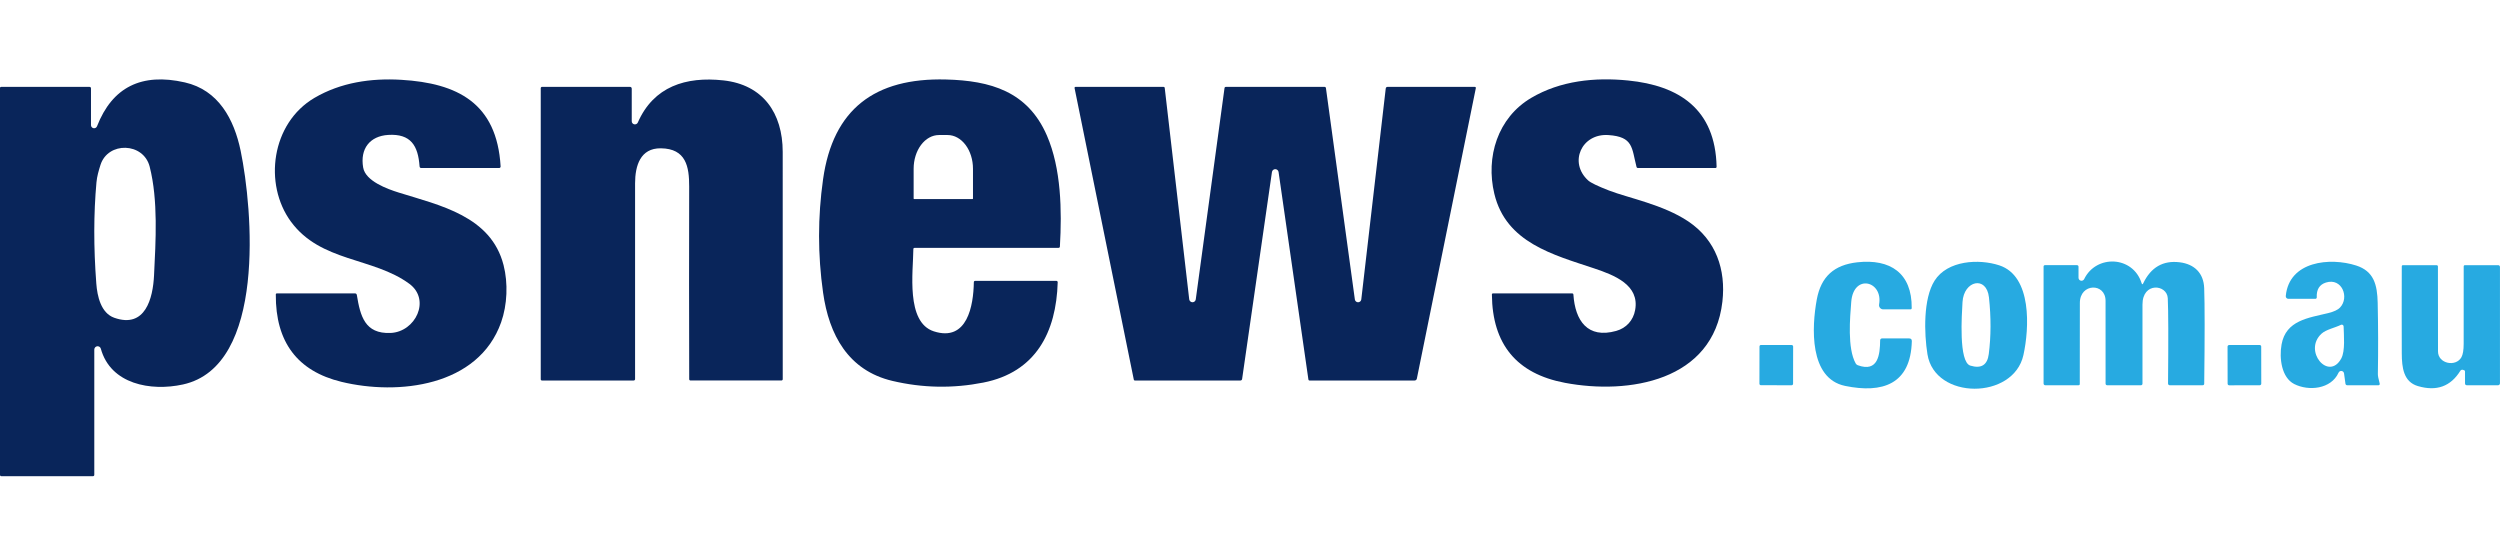
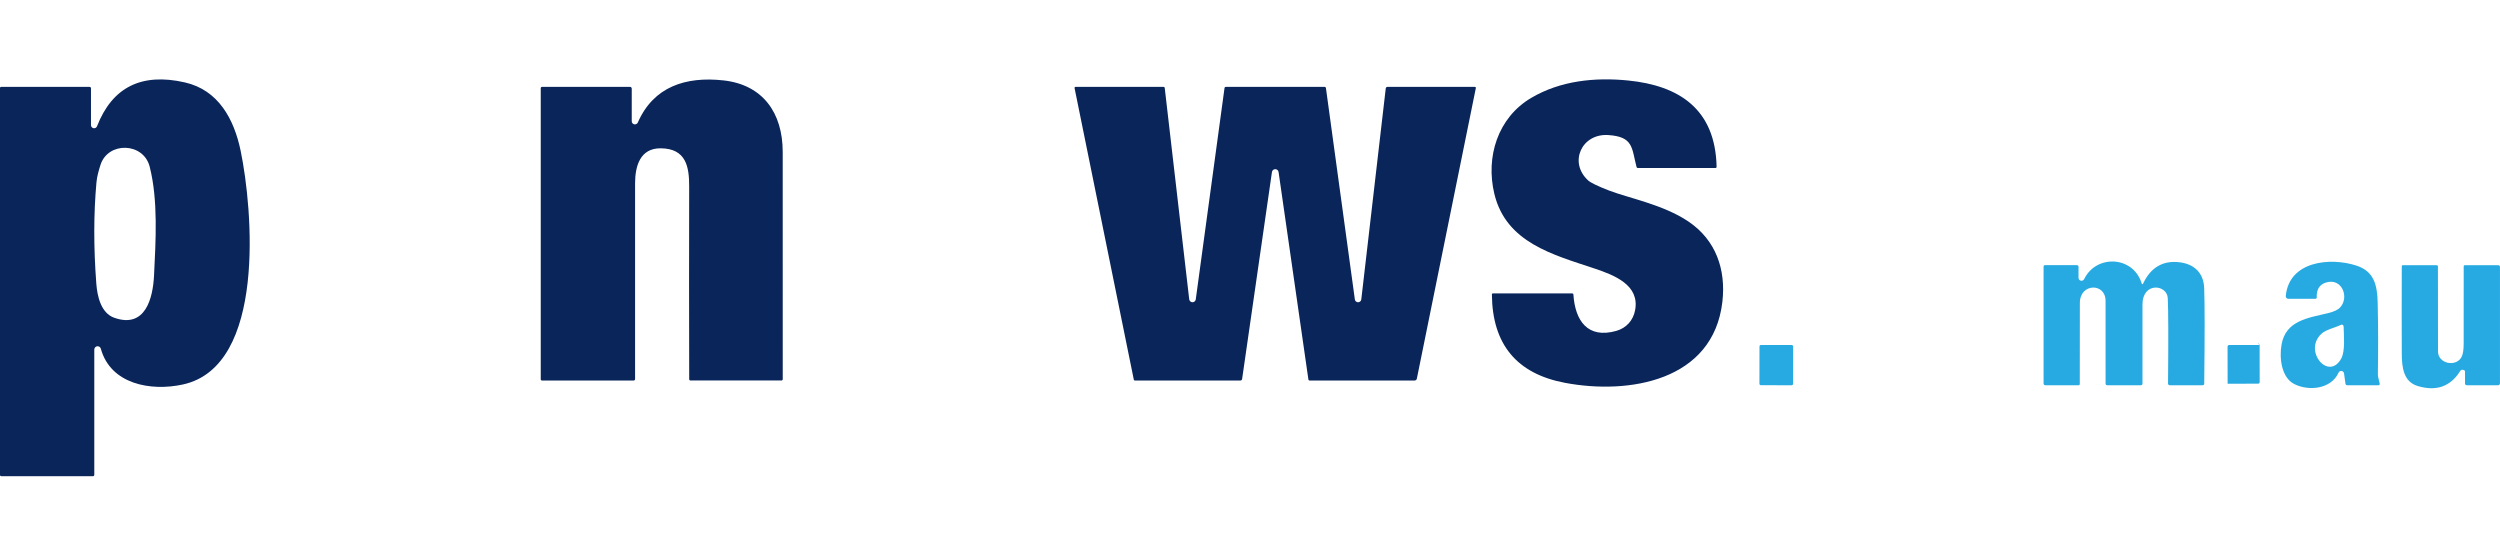
<svg xmlns="http://www.w3.org/2000/svg" viewBox="0 0 252 56" version="1.1">
  <g fill="#09255a">
    <path d="m9.779 12.728c1.537-3.943 4.488-5.417 8.854-4.422 3.387 0.772 4.964 3.704 5.626 6.902 1.202 5.808 2.616 21.703-5.82 23.547-3.238 0.71-7.291-0.021-8.277-3.613-0.022-0.077-0.072-0.144-0.139-0.187-0.067-0.044-0.148-0.062-0.227-0.052-0.079 0.011-0.153 0.05-0.206 0.109-0.053 0.06-0.083 0.137-0.085 0.217v12.638c0 0.035-0.014 0.069-0.039 0.094-0.025 0.025-0.059 0.039-0.094 0.039h-9.24c-0.035 0-0.069-0.014-0.094-0.039-0.025-0.025-0.039-0.059-0.039-0.094v-38.978c0-0.089 0.044-0.133 0.133-0.133h8.875c0.11 0 0.165 0.055 0.165 0.165v3.693c-2.008e-4 0.073 0.025 0.144 0.072 0.201 0.047 0.056 0.112 0.095 0.184 0.108 0.072 0.014 0.146 0.002 0.211-0.034 0.064-0.036 0.114-0.093 0.14-0.161zm5.31 4.076c-0.628-2.469-4.212-2.554-4.962-0.176-0.178 0.567-0.351 1.152-0.404 1.753-0.287 3.155-0.292 6.553-0.016 10.193 0.096 1.282 0.465 2.98 1.808 3.456 3.143 1.112 3.901-1.977 4.012-4.268 0.17-3.467 0.423-7.58-0.439-10.959z" />
-     <path d="m29.33 22.349c-2.784-3.794-1.976-9.927 2.361-12.479 2.659-1.562 5.714-2.006 8.753-1.825 5.645 0.335 9.644 2.328 10.018 8.732 1e-3 0.021-0.002 0.041-0.009 0.061-7e-3 0.019-0.018 0.037-0.032 0.052-0.014 0.015-0.031 0.027-0.05 0.035-0.019 0.008-0.039 0.012-0.06 0.012h-7.838c-0.112 0-0.172-0.056-0.181-0.168-0.146-2.081-0.88-3.312-3.167-3.169-1.835 0.117-2.848 1.381-2.518 3.291 0.234 1.368 2.441 2.163 3.592 2.522 4.148 1.296 9.298 2.363 10.561 7.317 0.46 1.804 0.38 3.983-0.247 5.758-2.297 6.487-10.396 7.386-16.094 6.002-4.442-1.079-6.648-4.011-6.618-8.796 0-0.08 0.04-0.12 0.12-0.12h7.852c0.112 0 0.177 0.056 0.197 0.168 0.346 2.104 0.798 3.927 3.395 3.821 2.521-0.104 4.087-3.347 1.888-4.962-3.645-2.679-8.928-2.168-11.922-6.253z" />
    <path d="m64.294 12.347c1.59-3.629 4.842-4.656 8.623-4.244 3.991 0.436 5.977 3.289 5.98 7.202 7e-3 7.641 8e-3 15.28 0.003 22.916 0 0.035-0.014 0.069-0.039 0.094s-0.059 0.039-0.094 0.039h-9.165c-0.017 0-0.034-0.003-0.05-0.01-0.016-0.006-0.03-0.016-0.042-0.028-0.012-0.012-0.022-0.026-0.028-0.042-0.006-0.016-0.01-0.033-0.01-0.05-0.018-6.485-0.019-12.958-0.003-19.42 0.005-1.993-0.308-3.829-2.861-3.855-2.063-0.021-2.59 1.753-2.592 3.531-0.005 6.584-0.005 13.164 0 19.736 0 0.037-0.015 0.072-0.041 0.098-0.026 0.026-0.061 0.04-0.098 0.04h-9.237c-0.089 0-0.133-0.044-0.133-0.133v-29.334c0-0.035 0.014-0.069 0.039-0.094 0.025-0.025 0.059-0.039 0.094-0.039h8.841c0.133 0 0.199 0.067 0.199 0.2v3.265c-5.04e-4 0.074 0.024 0.145 0.07 0.202 0.046 0.057 0.111 0.096 0.183 0.111 0.072 0.015 0.147 0.005 0.213-0.029 0.066-0.034 0.118-0.089 0.148-0.156z" />
-     <path d="m92.066 25.119c-0.016 2.251-0.776 7.359 2.063 8.28 3.387 1.096 3.999-2.621 4.033-4.944 2e-3 -0.096 0.051-0.144 0.147-0.144h8.175c0.018 0 0.035 0.004 0.052 0.011 0.016 0.007 0.03 0.017 0.043 0.03 0.012 0.013 0.022 0.028 0.028 0.045 7e-3 0.017 0.01 0.035 0.01 0.053-0.144 5.037-2.207 9.07-7.493 10.113-3.07 0.607-6.127 0.551-9.171-0.168-4.451-1.051-6.389-4.646-6.987-8.903-0.539-3.807-0.539-7.614 0-11.422 0.997-7.083 5.225-10.241 12.385-10.057 4.482 0.114 8.245 1.189 10.181 5.657 1.438 3.321 1.516 7.548 1.307 11.17-5e-3 0.098-0.056 0.146-0.154 0.146h-14.485c-0.089 0-0.134 0.044-0.136 0.133zm0.085-5.055h5.87c0.008 0 0.015-0.002 0.022-0.004 6e-3 -0.003 0.013-0.007 0.018-0.012 5e-3 -0.005 0.009-0.011 0.012-0.018 2e-3 -0.007 4e-3 -0.014 4e-3 -0.021v-3.001c0-0.901-0.27-1.765-0.749-2.402-0.479-0.637-1.129-0.995-1.806-0.995h-0.872c-0.677 0-1.327 0.358-1.806 0.995-0.479 0.637-0.749 1.501-0.749 2.402v3.001c0 0.007 0.001 0.015 0.004 0.021 0.003 0.007 0.007 0.013 0.012 0.018 0.005 0.005 0.011 0.009 0.018 0.012 0.007 0.003 0.014 0.004 0.021 0.004z" />
    <path d="m150.63 19.539c-0.891-3.712 0.338-7.673 3.707-9.666 2.95-1.745 6.426-2.094 9.778-1.759 5.15 0.513 8.788 2.889 8.918 8.679 4e-3 0.096-0.042 0.144-0.138 0.144h-7.778c-0.085 0-0.138-0.042-0.159-0.125-0.489-1.916-0.311-3.028-2.832-3.198-2.701-0.184-4.025 2.762-2.047 4.568 0.257 0.236 0.96 0.576 2.11 1.022 1.976 0.761 5.464 1.418 7.993 3.116 2.792 1.879 3.802 4.858 3.435 8.086-0.912 8.009-9.441 9.4-15.878 8.181-4.859-0.919-7.311-3.883-7.356-8.892-2e-3 -0.08 0.037-0.12 0.117-0.12h7.968c0.082 0 0.126 0.042 0.131 0.125 0.175 2.618 1.425 4.467 4.315 3.656 1.015-0.285 1.721-1.059 1.909-2.11 0.458-2.52-2.084-3.507-4.129-4.191-4.121-1.378-8.884-2.589-10.064-7.516z" />
    <path d="m136.57 30.187c0.011 0.079 0.05 0.151 0.111 0.203 0.06 0.052 0.138 0.08 0.217 0.079 0.08-1e-3 0.156-0.031 0.215-0.084 0.059-0.053 0.097-0.126 0.106-0.206l2.462-21.246c0.014-0.119 0.081-0.178 0.199-0.178h8.761c0.099 0 0.139 0.048 0.12 0.144l-5.943 29.27c-0.01 0.052-0.038 0.1-0.081 0.134-0.041 0.034-0.093 0.053-0.148 0.053h-10.593c-0.026 2.01e-4 -0.052-0.009-0.072-0.027-0.02-0.018-0.033-0.042-0.036-0.069l-3.008-20.923c-0.012-0.08-0.052-0.152-0.114-0.205-0.061-0.052-0.139-0.081-0.219-0.081-0.081 0-0.159 0.029-0.22 0.081-0.061 0.052-0.102 0.125-0.114 0.205l-3.007 20.867c-6e-3 0.042-0.026 0.08-0.058 0.108-0.032 0.028-0.072 0.043-0.115 0.043h-10.638c-0.06 0-0.096-0.029-0.107-0.088l-5.972-29.394c-3e-3 -0.014-2e-3 -0.029 1e-3 -0.043 4e-3 -0.014 0.01-0.027 0.019-0.038 9e-3 -0.011 0.021-0.02 0.034-0.026 0.013-0.006 0.027-0.01 0.041-0.01h8.889c0.025-1.41e-4 0.05 0.009 0.07 0.027 0.019 0.017 0.031 0.041 0.034 0.067l2.47 21.322c0.01 0.08 0.048 0.155 0.109 0.209 0.06 0.054 0.138 0.084 0.219 0.085 0.081 6.05e-4 0.159-0.028 0.22-0.081 0.06-0.053 0.101-0.127 0.112-0.207l2.897-21.293c0.011-0.085 0.059-0.128 0.144-0.128h9.947c0.033 2.316e-4 0.064 0.012 0.088 0.033 0.024 0.021 0.04 0.05 0.045 0.081z" />
  </g>
  <g fill="#27aae1">
-     <path d="m185.99 38.9c-3.648-0.75-3.368-5.952-2.858-8.714 0.429-2.32 1.758-3.485 4.082-3.746 3.324-0.37 5.52 1.085 5.486 4.614-2e-3 0.087-0.045 0.13-0.131 0.13h-2.738c-0.062 1.01e-4 -0.124-0.013-0.179-0.039-0.056-0.026-0.107-0.064-0.146-0.111-0.04-0.047-0.07-0.103-0.085-0.162-0.016-0.06-0.019-0.122-8e-3 -0.182 0.42-2.376-2.582-3.14-2.808-0.261-0.12 1.559-0.41 4.675 0.449 6.207 0.045 0.081 0.117 0.143 0.202 0.176 2.063 0.758 2.247-1.072 2.263-2.514 0-0.05 0.02-0.097 0.055-0.132 0.036-0.035 0.084-0.054 0.133-0.054h2.731c0.187 0 0.279 0.094 0.274 0.282-0.115 4.364-2.976 5.274-6.722 4.507z" />
-     <path d="m203.96 35.792c-1.002 4.531-8.933 4.539-9.673-0.082-0.34-2.118-0.433-5.606 0.721-7.423 1.3-2.049 4.475-2.214 6.523-1.54 3.307 1.085 3.025 6.348 2.429 9.046zm-5.352 1.062c1.101 0.333 1.721-0.057 1.861-1.171 0.227-1.79 0.233-3.689 0.019-5.699-0.243-2.23-2.542-1.713-2.667 0.466-0.069 1.229-0.408 6.042 0.787 6.404z" />
    <path d="m216.04 28.551c0.776-1.614 2.001-2.318 3.672-2.113 1.491 0.186 2.416 1.096 2.47 2.605 0.06 1.637 0.061 4.846 3e-3 9.626-2e-3 0.11-0.058 0.165-0.17 0.165h-3.305c-0.023 0-0.046-0.004-0.067-0.013-0.021-0.009-0.04-0.022-0.056-0.038-0.016-0.016-0.028-0.036-0.037-0.057-8e-3 -0.021-0.012-0.044-0.012-0.067 0.042-4.477 0.033-7.344-0.027-8.602-0.069-1.394-2.552-1.666-2.549 0.641v7.979c0 0.042-0.017 0.082-0.045 0.111-0.029 0.03-0.069 0.046-0.11 0.046h-3.408c-0.041 0-0.082-0.017-0.111-0.047-0.029-0.03-0.046-0.071-0.046-0.113-5e-3 -2.796-6e-3 -5.579-2e-3 -8.349 2e-3 -1.841-2.592-1.796-2.59 0.21 5e-3 2.723 3e-3 5.445-8e-3 8.166 0 0.089-0.045 0.133-0.136 0.133h-3.342c-0.022 0-0.045-0.004-0.066-0.013-0.021-0.009-0.04-0.022-0.056-0.038s-0.029-0.036-0.037-0.057c-9e-3 -0.021-0.013-0.044-0.013-0.067v-11.797c0-0.035 0.013-0.069 0.038-0.094s0.059-0.039 0.095-0.039h3.222c0.112 0 0.167 0.056 0.167 0.168v1.107c1e-3 0.067 0.025 0.132 0.067 0.185 0.042 0.052 0.101 0.089 0.166 0.104 0.066 0.015 0.135 0.008 0.195-0.021 0.061-0.029 0.111-0.077 0.141-0.137 1.207-2.493 4.919-2.36 5.79 0.407 0.046 0.146 0.103 0.149 0.168 0.011z" />
    <path d="m235.73 37.557c-0.75 1.679-3.025 1.892-4.474 1.152-1.271-0.649-1.524-2.581-1.274-3.986 0.434-2.442 2.723-2.679 4.699-3.163 0.575-0.14 0.972-0.326 1.194-0.559 0.963-1.008 0.207-3.028-1.417-2.522-0.656 0.206-0.965 0.704-0.928 1.495 1e-3 0.019-2e-3 0.038-8e-3 0.055-7e-3 0.018-0.017 0.034-0.03 0.048-0.012 0.014-0.028 0.025-0.045 0.032-0.017 0.007-0.036 0.011-0.055 0.011h-2.73c-0.035 2.01e-4 -0.071-0.007-0.104-0.022-0.032-0.015-0.062-0.036-0.086-0.062-0.024-0.027-0.042-0.058-0.054-0.092-0.011-0.034-0.015-0.07-0.012-0.106 0.335-3.544 4.488-3.909 7.087-3.078 1.791 0.572 2.138 1.929 2.178 3.768 0.052 2.389 0.059 4.782 0.018 7.178-4e-3 0.167 0.058 0.488 0.186 0.963 5e-3 0.019 6e-3 0.04 2e-3 0.059-3e-3 0.02-0.012 0.038-0.024 0.054-0.012 0.016-0.027 0.029-0.045 0.038-0.018 9e-3 -0.037 0.014-0.057 0.014h-3.149c-0.044-1e-4 -0.086-0.016-0.12-0.045-0.033-0.029-0.054-0.069-0.06-0.112l-0.144-1.043c-9e-3 -0.061-0.037-0.118-0.082-0.161s-0.101-0.072-0.162-0.081c-0.061-0.009-0.124 0.003-0.178 0.032-0.054 0.03-0.098 0.076-0.124 0.132zm-1.717-3.925c-1.896 1.732 0.718 4.832 1.988 2.501 0.415-0.764 0.253-2.365 0.236-3.227 0-0.031-9e-3 -0.062-0.024-0.09-0.015-0.027-0.037-0.05-0.064-0.067-0.026-0.017-0.056-0.026-0.087-0.027-0.031-0.001-0.061 0.005-0.089 0.019-0.617 0.303-1.506 0.476-1.959 0.891z" />
    <path d="m248.27 37.28c-0.049-0.017-0.103-0.016-0.152 0.002-0.049 0.018-0.091 0.052-0.119 0.097-0.975 1.581-2.401 2.093-4.278 1.538-1.439-0.426-1.617-1.849-1.622-3.296-0.011-2.918-0.011-5.838 0-8.761 0-0.087 0.043-0.13 0.13-0.13h3.382c0.035 0 0.069 0.014 0.093 0.039 0.025 0.025 0.039 0.059 0.039 0.094 0.011 2.863 0.014 5.716 8e-3 8.559-2e-3 1.24 1.797 1.602 2.362 0.585 0.149-0.271 0.223-0.716 0.225-1.333 2e-3 -2.604 3e-3 -5.207 3e-3 -7.809 0-0.091 0.046-0.136 0.138-0.136h3.319c0.133 0 0.199 0.067 0.199 0.2v11.706c0 0.053-0.021 0.104-0.058 0.141-0.037 0.037-0.088 0.058-0.141 0.058h-3.125c-0.133 0-0.199-0.067-0.199-0.2v-1.197c0-0.026-8e-3 -0.051-0.023-0.072-0.016-0.021-0.037-0.037-0.062-0.045z" />
    <path d="m180.6 34.779-3.095-0.005c-0.082-2.01e-4 -0.149 0.066-0.149 0.149l-6e-3 3.757c-1e-3 0.082 0.067 0.149 0.148 0.149l3.095 0.005c0.082 1.01e-4 0.149-0.066 0.149-0.149l6e-3 -3.757c1e-3 -0.082-0.067-0.149-0.148-0.149z" />
-     <path d="m227.77 34.774-3.073 0.005c-0.088 2.02e-4 -0.16 0.072-0.16 0.16l7e-3 3.741c0 0.088 0.071 0.16 0.16 0.159l3.073-0.005c0.088-2.01e-4 0.159-0.072 0.159-0.16l-6e-3 -3.741c0-0.088-0.072-0.16-0.16-0.159z" />
+     <path d="m227.77 34.774-3.073 0.005c-0.088 2.02e-4 -0.16 0.072-0.16 0.16l7e-3 3.741l3.073-0.005c0.088-2.01e-4 0.159-0.072 0.159-0.16l-6e-3 -3.741c0-0.088-0.072-0.16-0.16-0.159z" />
  </g>
</svg>